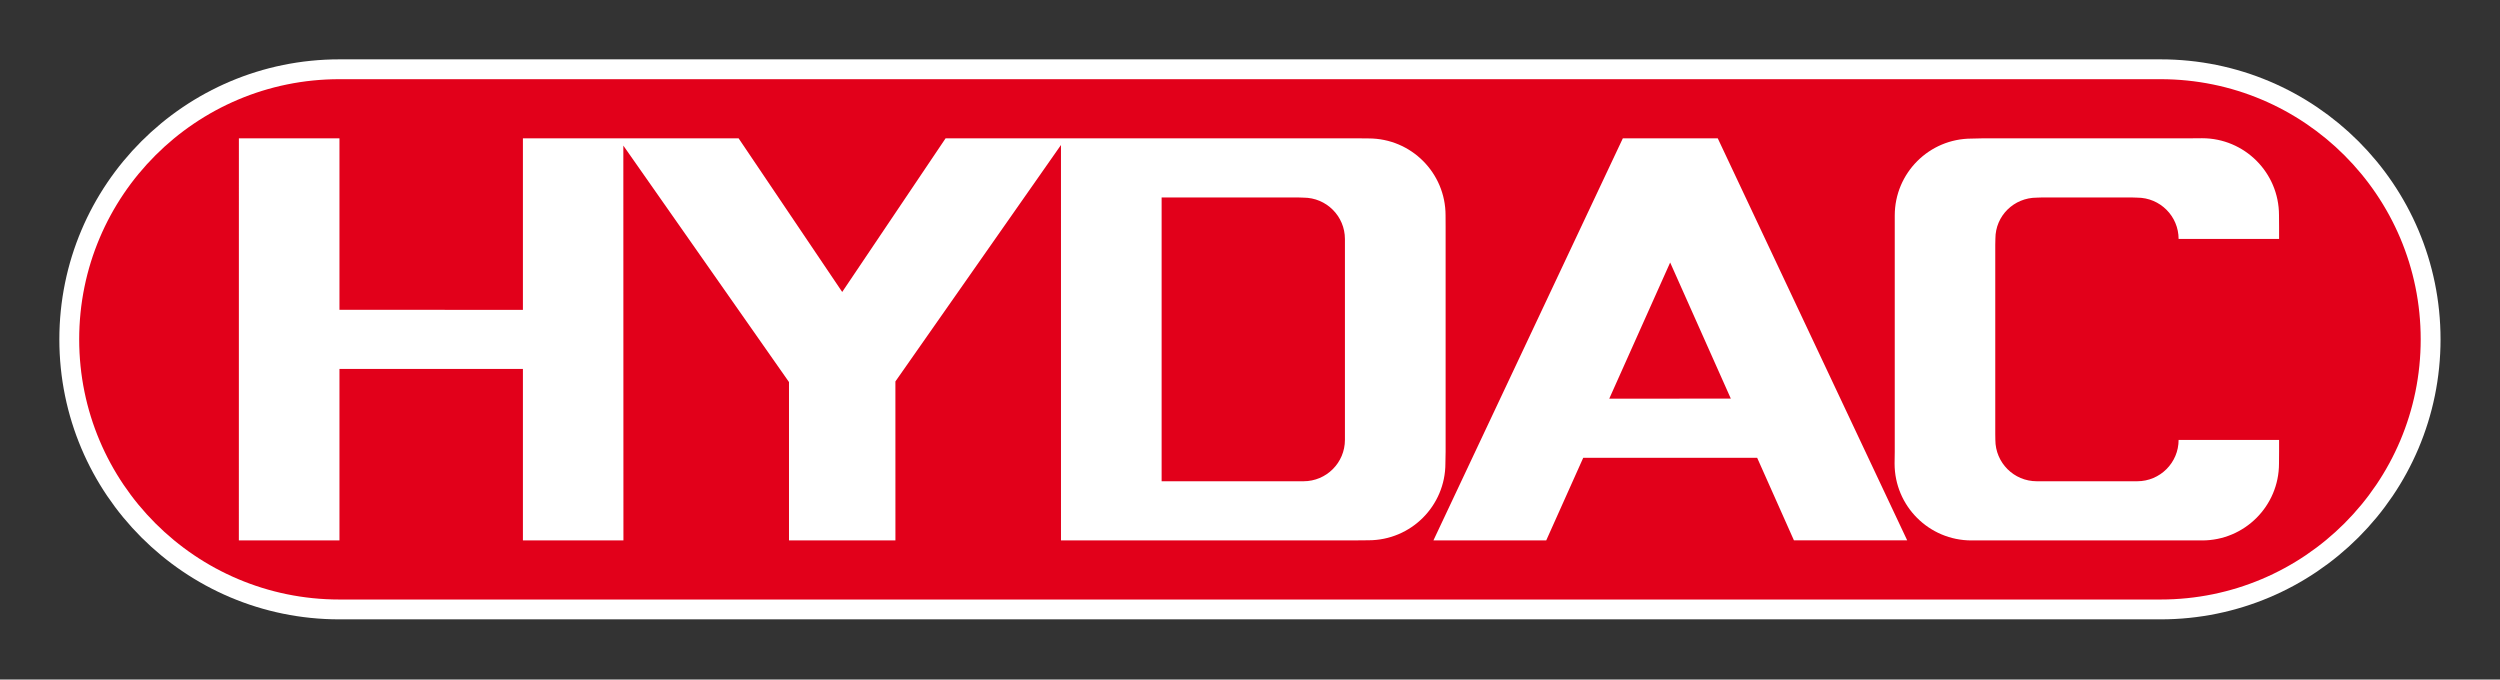
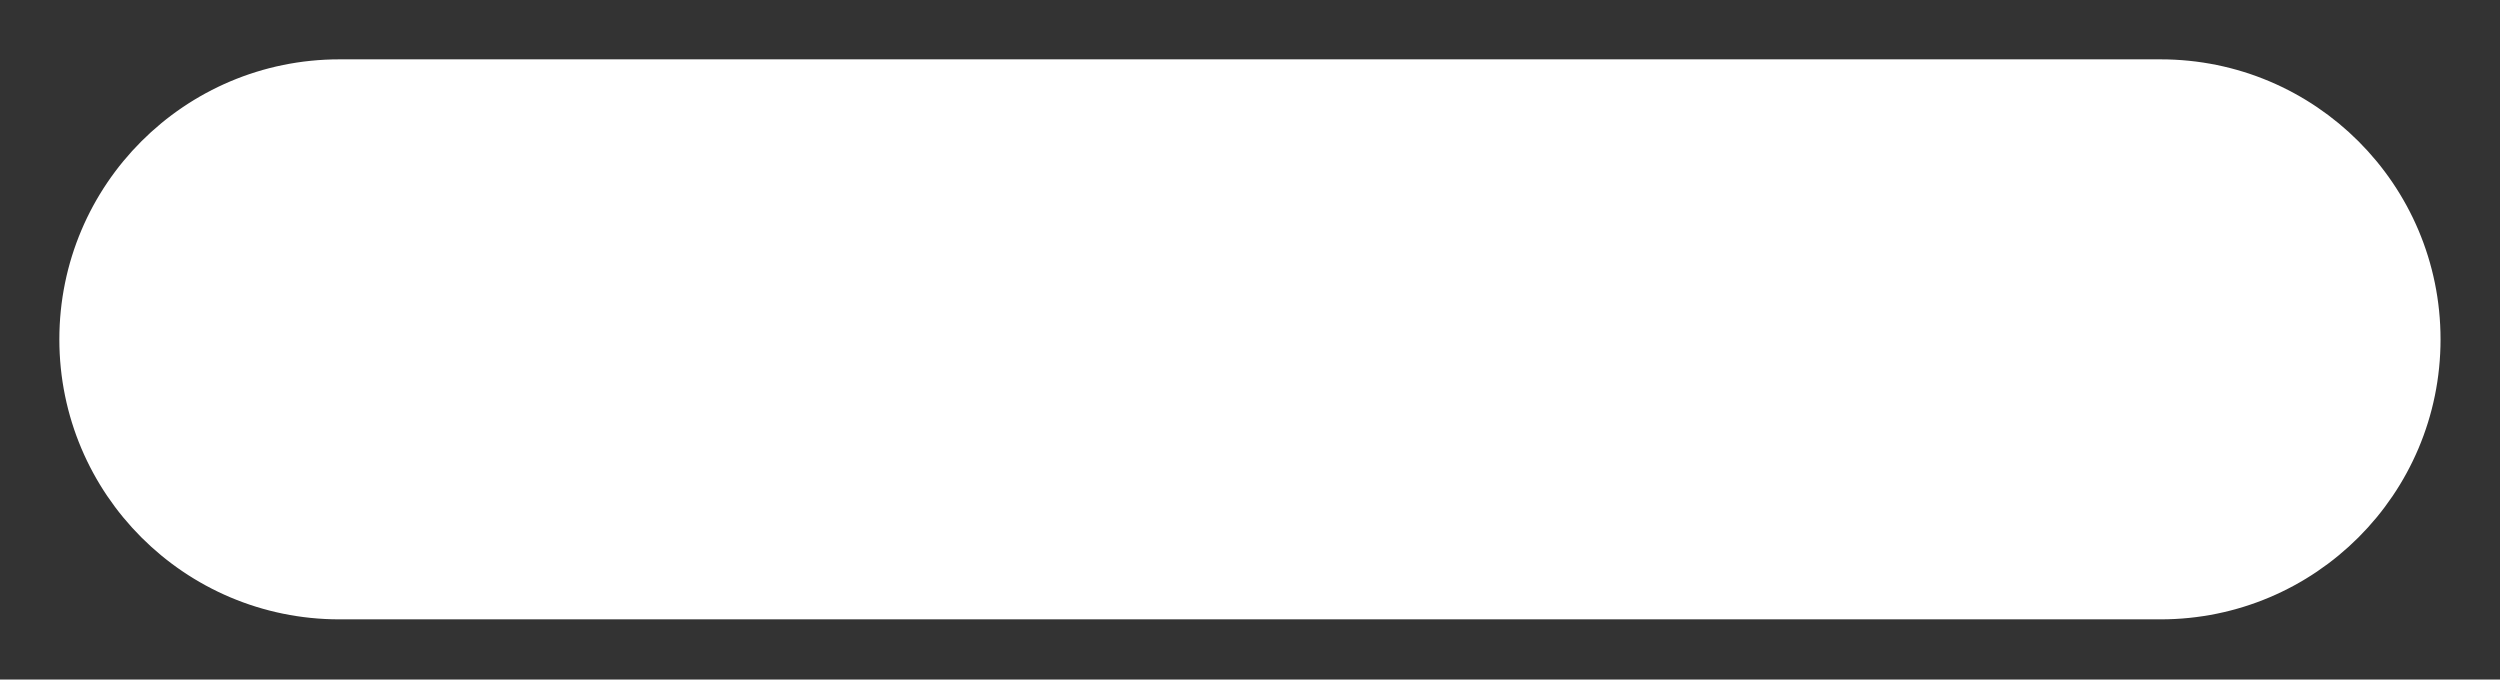
<svg xmlns="http://www.w3.org/2000/svg" width="100%" height="100%" viewBox="0 0 504 137" version="1.1" xml:space="preserve" style="fill-rule:evenodd;clip-rule:evenodd;stroke-miterlimit:3.864;">
  <rect x="0" y="0" width="504" height="137" fill="#333333" stroke="none" />
  <path d="M435.564,15.964c28.967,0 52.449,23.482 52.449,52.449c0,28.967 -23.482,52.449 -52.449,52.449l-367.149,0c-28.969,0 -52.451,-23.482 -52.451,-52.449c0,-28.967 23.482,-52.449 52.451,-52.449l367.149,0Z" style="fill:#fff;fill-rule:nonzero;stroke:#fff;stroke-width:8px;" />
-   <path d="M435.564,15.964c28.967,0 52.449,23.482 52.449,52.449c0,28.967 -23.482,52.449 -52.449,52.449l-367.149,0c-28.969,0 -52.451,-23.482 -52.451,-52.449c0,-28.967 23.482,-52.449 52.451,-52.449l367.149,0Z" style="fill:#e2001a;fill-rule:nonzero;" />
-   <path d="M261.6,97.02l-27.417,0.008l0,-57.22l27.417,-0.003l1.193,0.04c4.608,0 8.344,3.736 8.344,8.344l0,40.485c0,4.61 -3.736,8.346 -8.344,8.346l-1.193,0Zm29.794,-3.596c0,8.559 -6.938,15.495 -15.496,15.495l-2.341,0.021l-59.662,0l-0.003,-79.71l-33.379,47.669l0.005,32.041l-21.457,0l0,-31.92l-33.396,-47.668l0.019,79.589l-20.264,0l0,-34.569l-36.984,0l0,34.568l-20.283,0l0.007,-81.055l20.276,0l0,34.569l36.983,0.014l0,-34.583l43.484,0l20.886,30.974l20.843,-30.974l82.924,0l2.374,0.023c8.558,0 15.496,6.938 15.496,15.496l0.011,2.36l0,45.295l-0.043,2.365Z" style="fill:#fff;" />
-   <path d="M402.245,87.484l0,-38.143l0.027,-1.232c0,-4.608 3.737,-8.264 8.345,-8.264l1.165,-0.04l17.881,0l1.201,0.04c4.608,0 8.344,3.736 8.344,8.344l-0.01,-0.025l20.266,-0.001l0,-2.398l-0.018,-2.401c0,-8.558 -6.938,-15.498 -15.496,-15.498l-2.367,0.019l-41.721,0l-2.383,0.055c-8.558,0 -15.497,6.938 -15.497,15.498l-0.001,2.327l0,45.295l-0.032,2.397c0,8.558 6.938,15.494 15.497,15.494l2.416,-0.011l41.721,0l2.367,0.011c8.558,0 15.496,-6.937 15.496,-15.494l0.018,-2.397l0,-2.366l-20.266,0l0.01,-0.02c0,4.61 -3.736,8.346 -8.344,8.346l-20.255,0c-4.609,0 -8.345,-3.735 -8.345,-8.346l-0.019,-1.19Z" style="fill:#fff;" />
-   <path d="M311.718,108.948l7.463,-16.66l35.061,0l7.412,16.639l22.833,0l-38.188,-81.044l-19.134,0l-38.189,81.068l22.742,-0.003Zm12.706,-28.573l12.28,-27.454l12.229,27.435l-24.509,0.019Z" style="fill:#fff;" />
</svg>